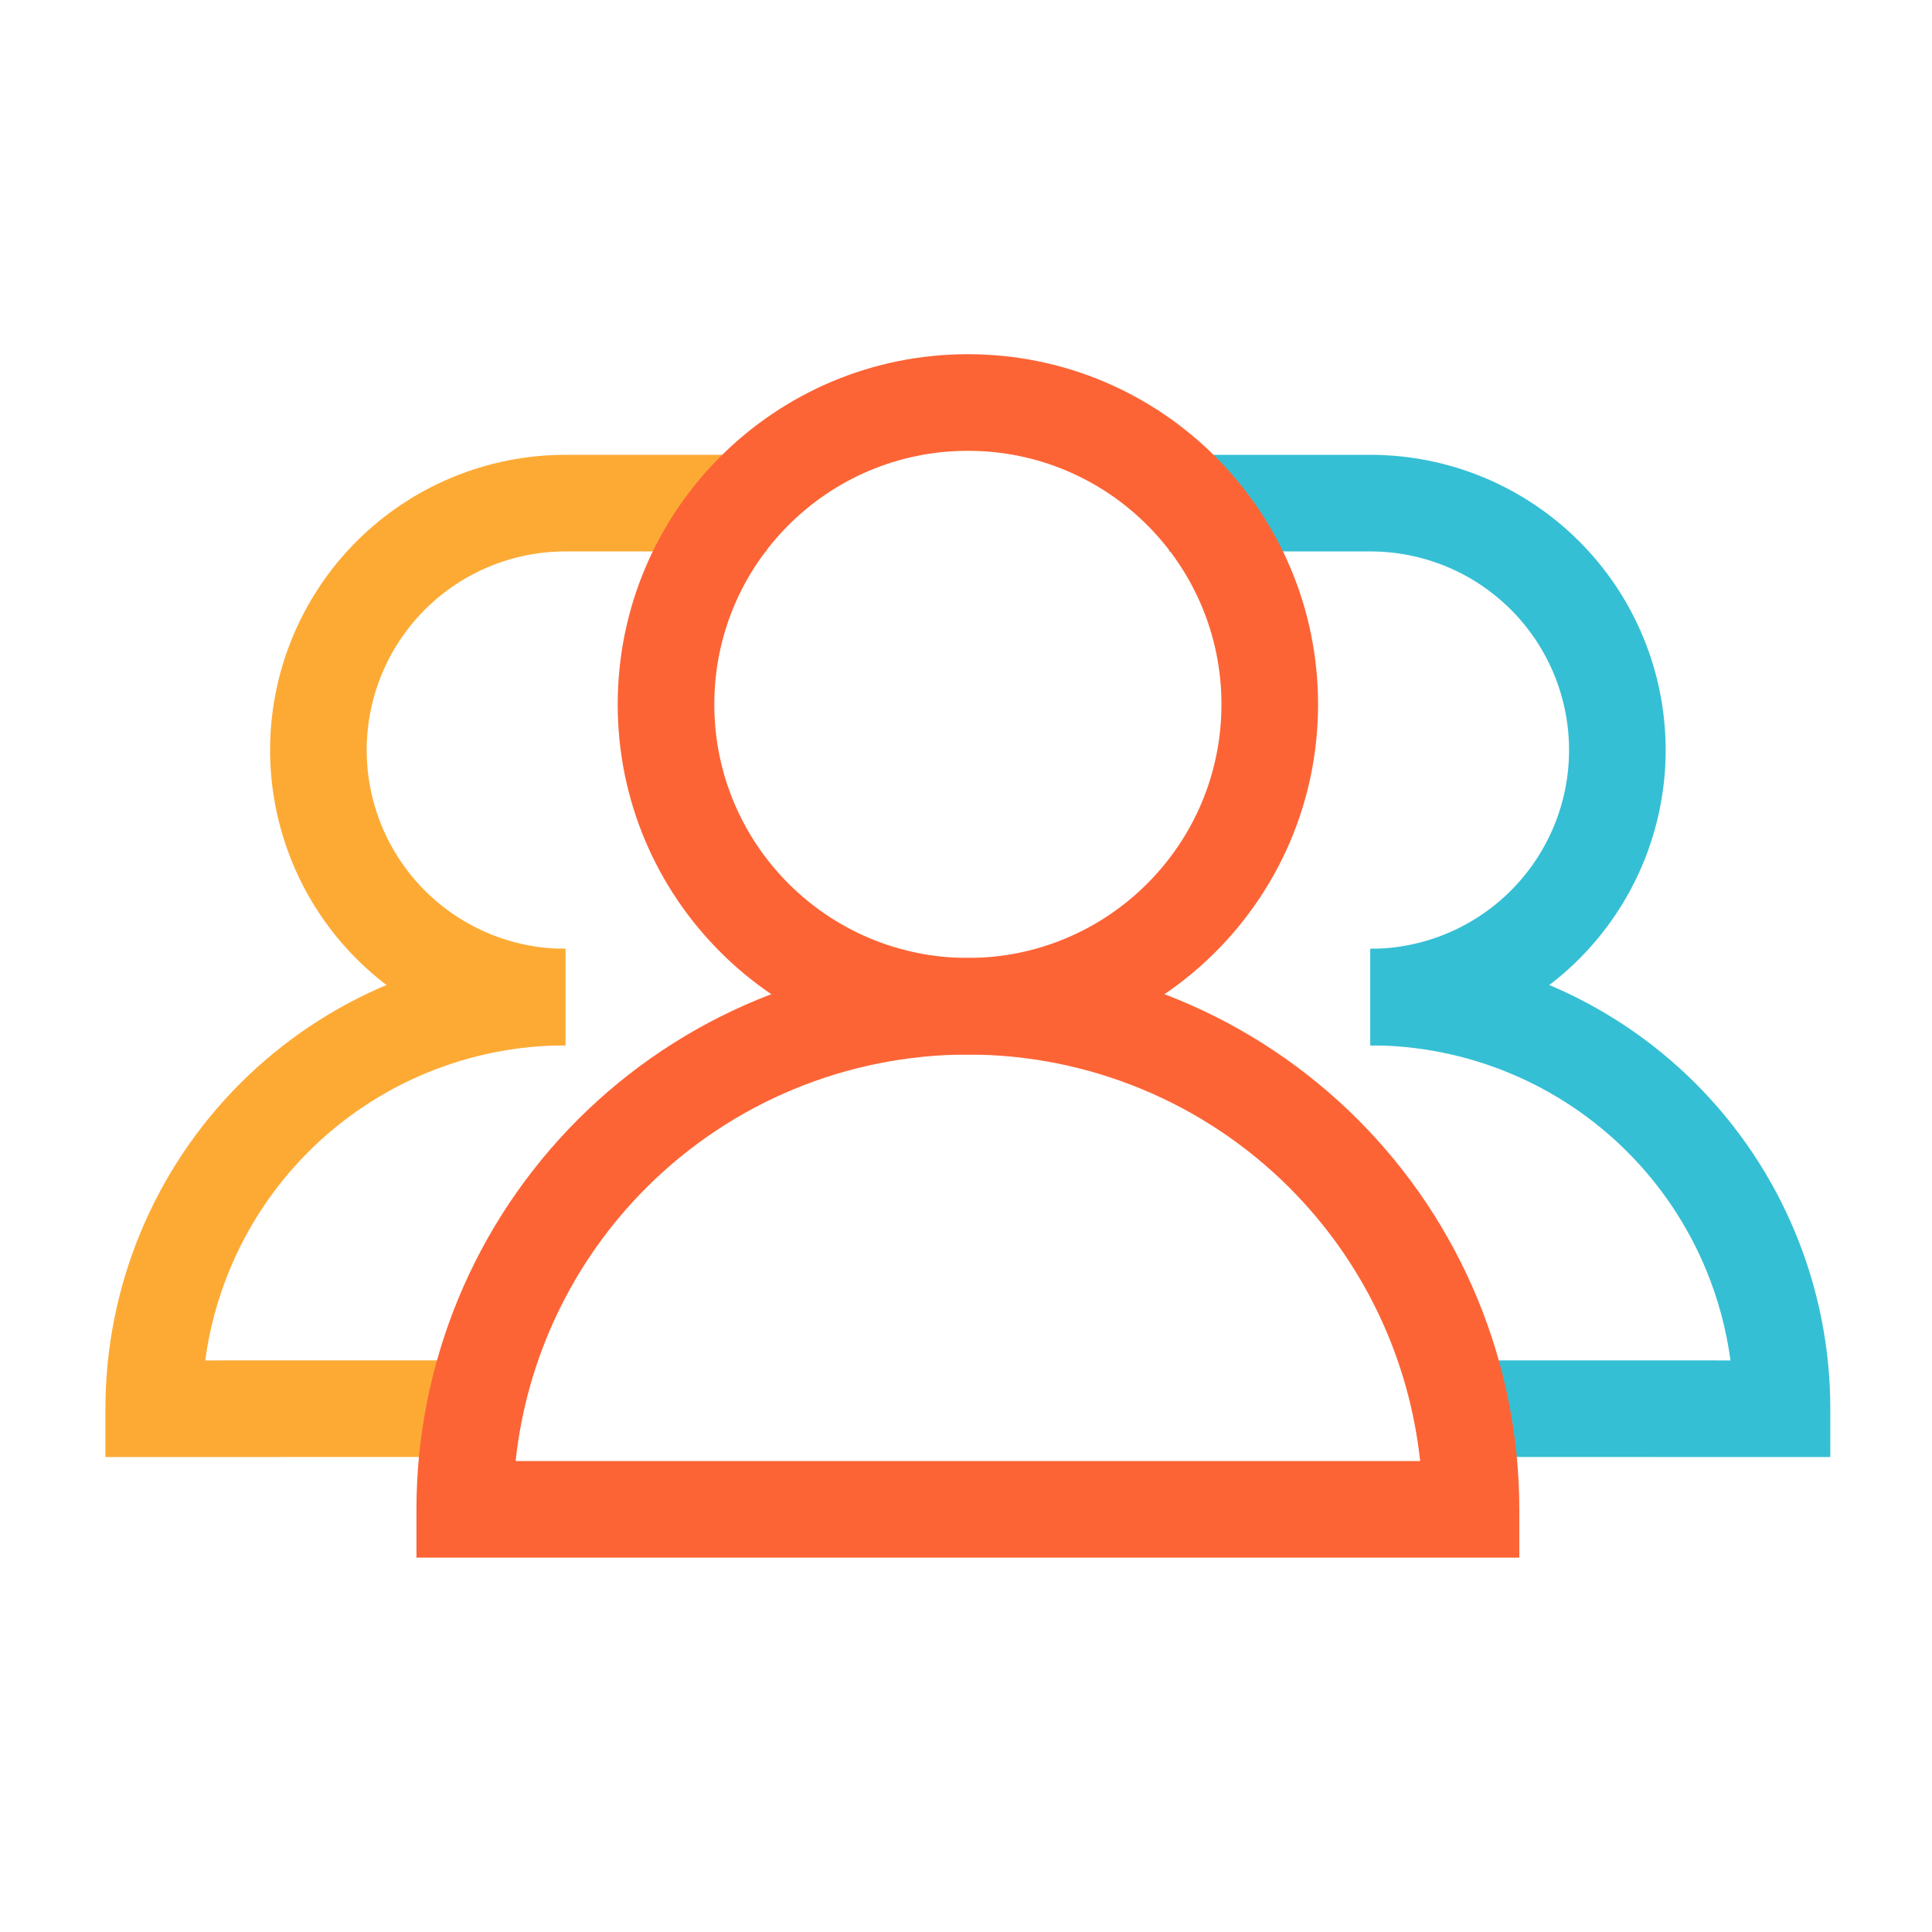
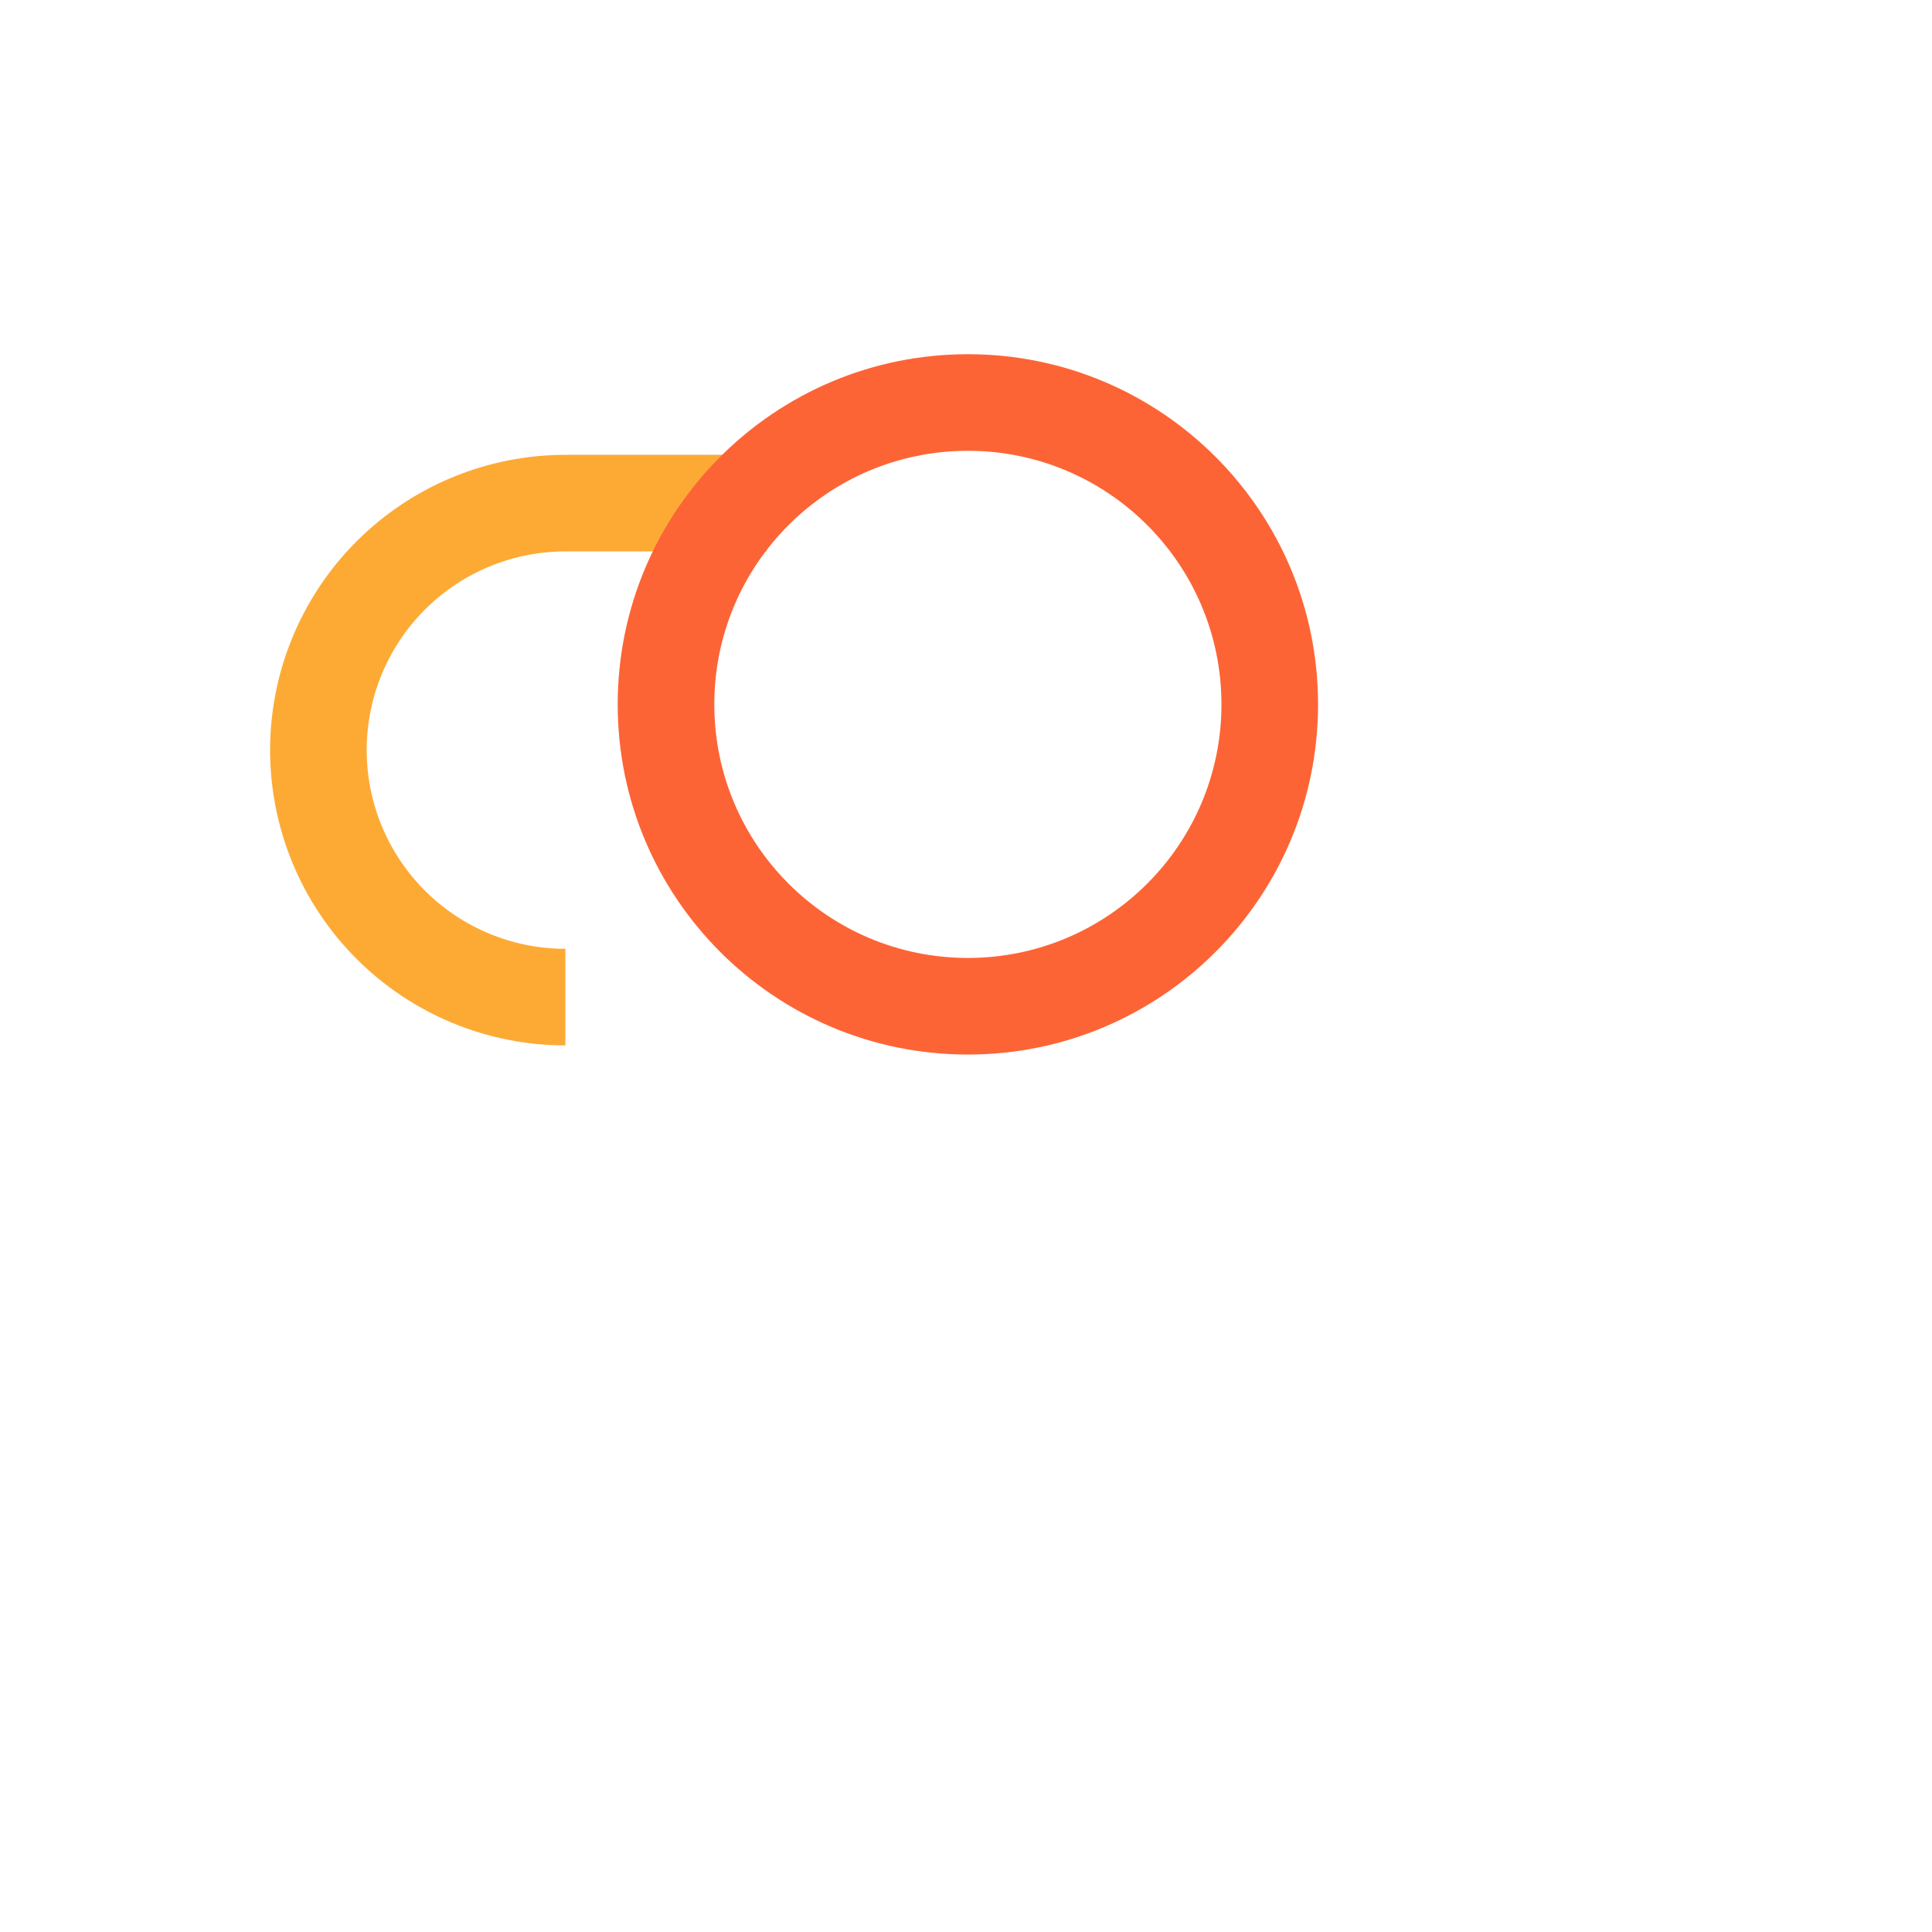
<svg xmlns="http://www.w3.org/2000/svg" width="280" height="280" viewBox="0 0 280 280" fill="none">
-   <path fill-rule="evenodd" clip-rule="evenodd" d="M169.438 65.917H198.605C204.225 65.917 209.79 67.024 214.982 69.175C220.174 71.325 224.892 74.478 228.866 78.451C232.84 82.425 235.992 87.143 238.143 92.335C240.293 97.528 241.4 103.092 241.4 108.712C241.4 114.332 240.293 119.897 238.143 125.09C235.992 130.282 232.84 134.999 228.866 138.973C224.892 142.947 220.174 146.1 214.982 148.25C209.79 150.401 204.225 151.508 198.605 151.508V137.508C202.386 137.508 206.131 136.763 209.624 135.316C213.118 133.869 216.292 131.748 218.966 129.074C221.64 126.4 223.761 123.226 225.208 119.732C226.656 116.238 227.4 112.494 227.4 108.712C227.4 104.931 226.656 101.187 225.208 97.693C223.761 94.199 221.64 91.025 218.966 88.351C216.292 85.677 213.118 83.556 209.624 82.109C206.131 80.662 202.386 79.917 198.605 79.917H169.438V65.917Z" fill="#35BFD4" />
-   <path fill-rule="evenodd" clip-rule="evenodd" d="M198.603 137.502C207.357 137.502 216.025 139.227 224.112 142.577C232.2 145.926 239.548 150.837 245.738 157.026C251.928 163.216 256.838 170.565 260.188 178.652C263.538 186.74 265.262 195.408 265.262 204.162V211.162L205.895 211.16L205.895 197.16L250.795 197.161C250.19 192.652 249.002 188.231 247.254 184.01C244.607 177.621 240.729 171.816 235.839 166.926C230.949 162.036 225.144 158.157 218.755 155.511C212.366 152.865 205.518 151.502 198.603 151.502V137.502Z" fill="#35BFD4" />
  <path fill-rule="evenodd" clip-rule="evenodd" d="M111.106 65.917H81.94C76.32 65.917 70.755 67.024 65.563 69.175C60.37 71.325 55.653 74.478 51.679 78.451C47.705 82.425 44.553 87.143 42.402 92.335C40.251 97.528 39.144 103.092 39.144 108.712C39.144 114.332 40.251 119.897 42.402 125.09C44.553 130.282 47.705 134.999 51.679 138.973C55.653 142.947 60.37 146.1 65.563 148.25C70.755 150.401 76.32 151.508 81.94 151.508V137.508C78.158 137.508 74.414 136.763 70.92 135.316C67.427 133.869 64.252 131.748 61.578 129.074C58.904 126.4 56.783 123.226 55.336 119.732C53.889 116.238 53.144 112.494 53.144 108.712C53.144 104.931 53.889 101.187 55.336 97.693C56.783 94.199 58.904 91.025 61.578 88.351C64.252 85.677 67.427 83.556 70.92 82.109C74.414 80.662 78.158 79.917 81.94 79.917H111.106V65.917Z" fill="#FDAA35" />
-   <path fill-rule="evenodd" clip-rule="evenodd" d="M81.938 137.502C73.184 137.502 64.516 139.227 56.429 142.577C48.341 145.926 40.993 150.837 34.803 157.026C28.613 163.216 23.703 170.565 20.353 178.652C17.003 186.74 15.279 195.408 15.279 204.162V211.162L74.647 211.16L74.646 197.16L29.746 197.161C30.351 192.652 31.539 188.231 33.287 184.01C35.934 177.621 39.812 171.816 44.702 166.926C49.592 162.036 55.397 158.157 61.786 155.511C68.175 152.865 75.023 151.502 81.938 151.502V137.502Z" fill="#FDAA35" />
  <path fill-rule="evenodd" clip-rule="evenodd" d="M140.272 65.334C119.975 65.334 103.522 81.787 103.522 102.083C103.522 122.38 119.975 138.833 140.272 138.833C160.568 138.833 177.022 122.38 177.022 102.083C177.022 81.787 160.568 65.334 140.272 65.334ZM89.522 102.083C89.522 74.055 112.243 51.334 140.272 51.334C168.3 51.334 191.022 74.055 191.022 102.083C191.022 130.112 168.3 152.833 140.272 152.833C112.243 152.833 89.522 130.112 89.522 102.083Z" fill="#FD6435" />
-   <path fill-rule="evenodd" clip-rule="evenodd" d="M83.762 162.241C98.75 147.253 119.077 138.833 140.272 138.833C161.467 138.833 181.794 147.253 196.782 162.241C211.769 177.228 220.189 197.555 220.189 218.75V225.75L60.355 225.75L60.355 218.75C60.355 197.555 68.775 177.228 83.762 162.241ZM140.272 152.833C122.79 152.833 106.024 159.778 93.662 172.14C82.961 182.841 76.32 196.841 74.728 211.75L205.816 211.75C204.224 196.841 197.583 182.841 186.882 172.14C174.52 159.778 157.754 152.833 140.272 152.833Z" fill="#FD6435" />
</svg>